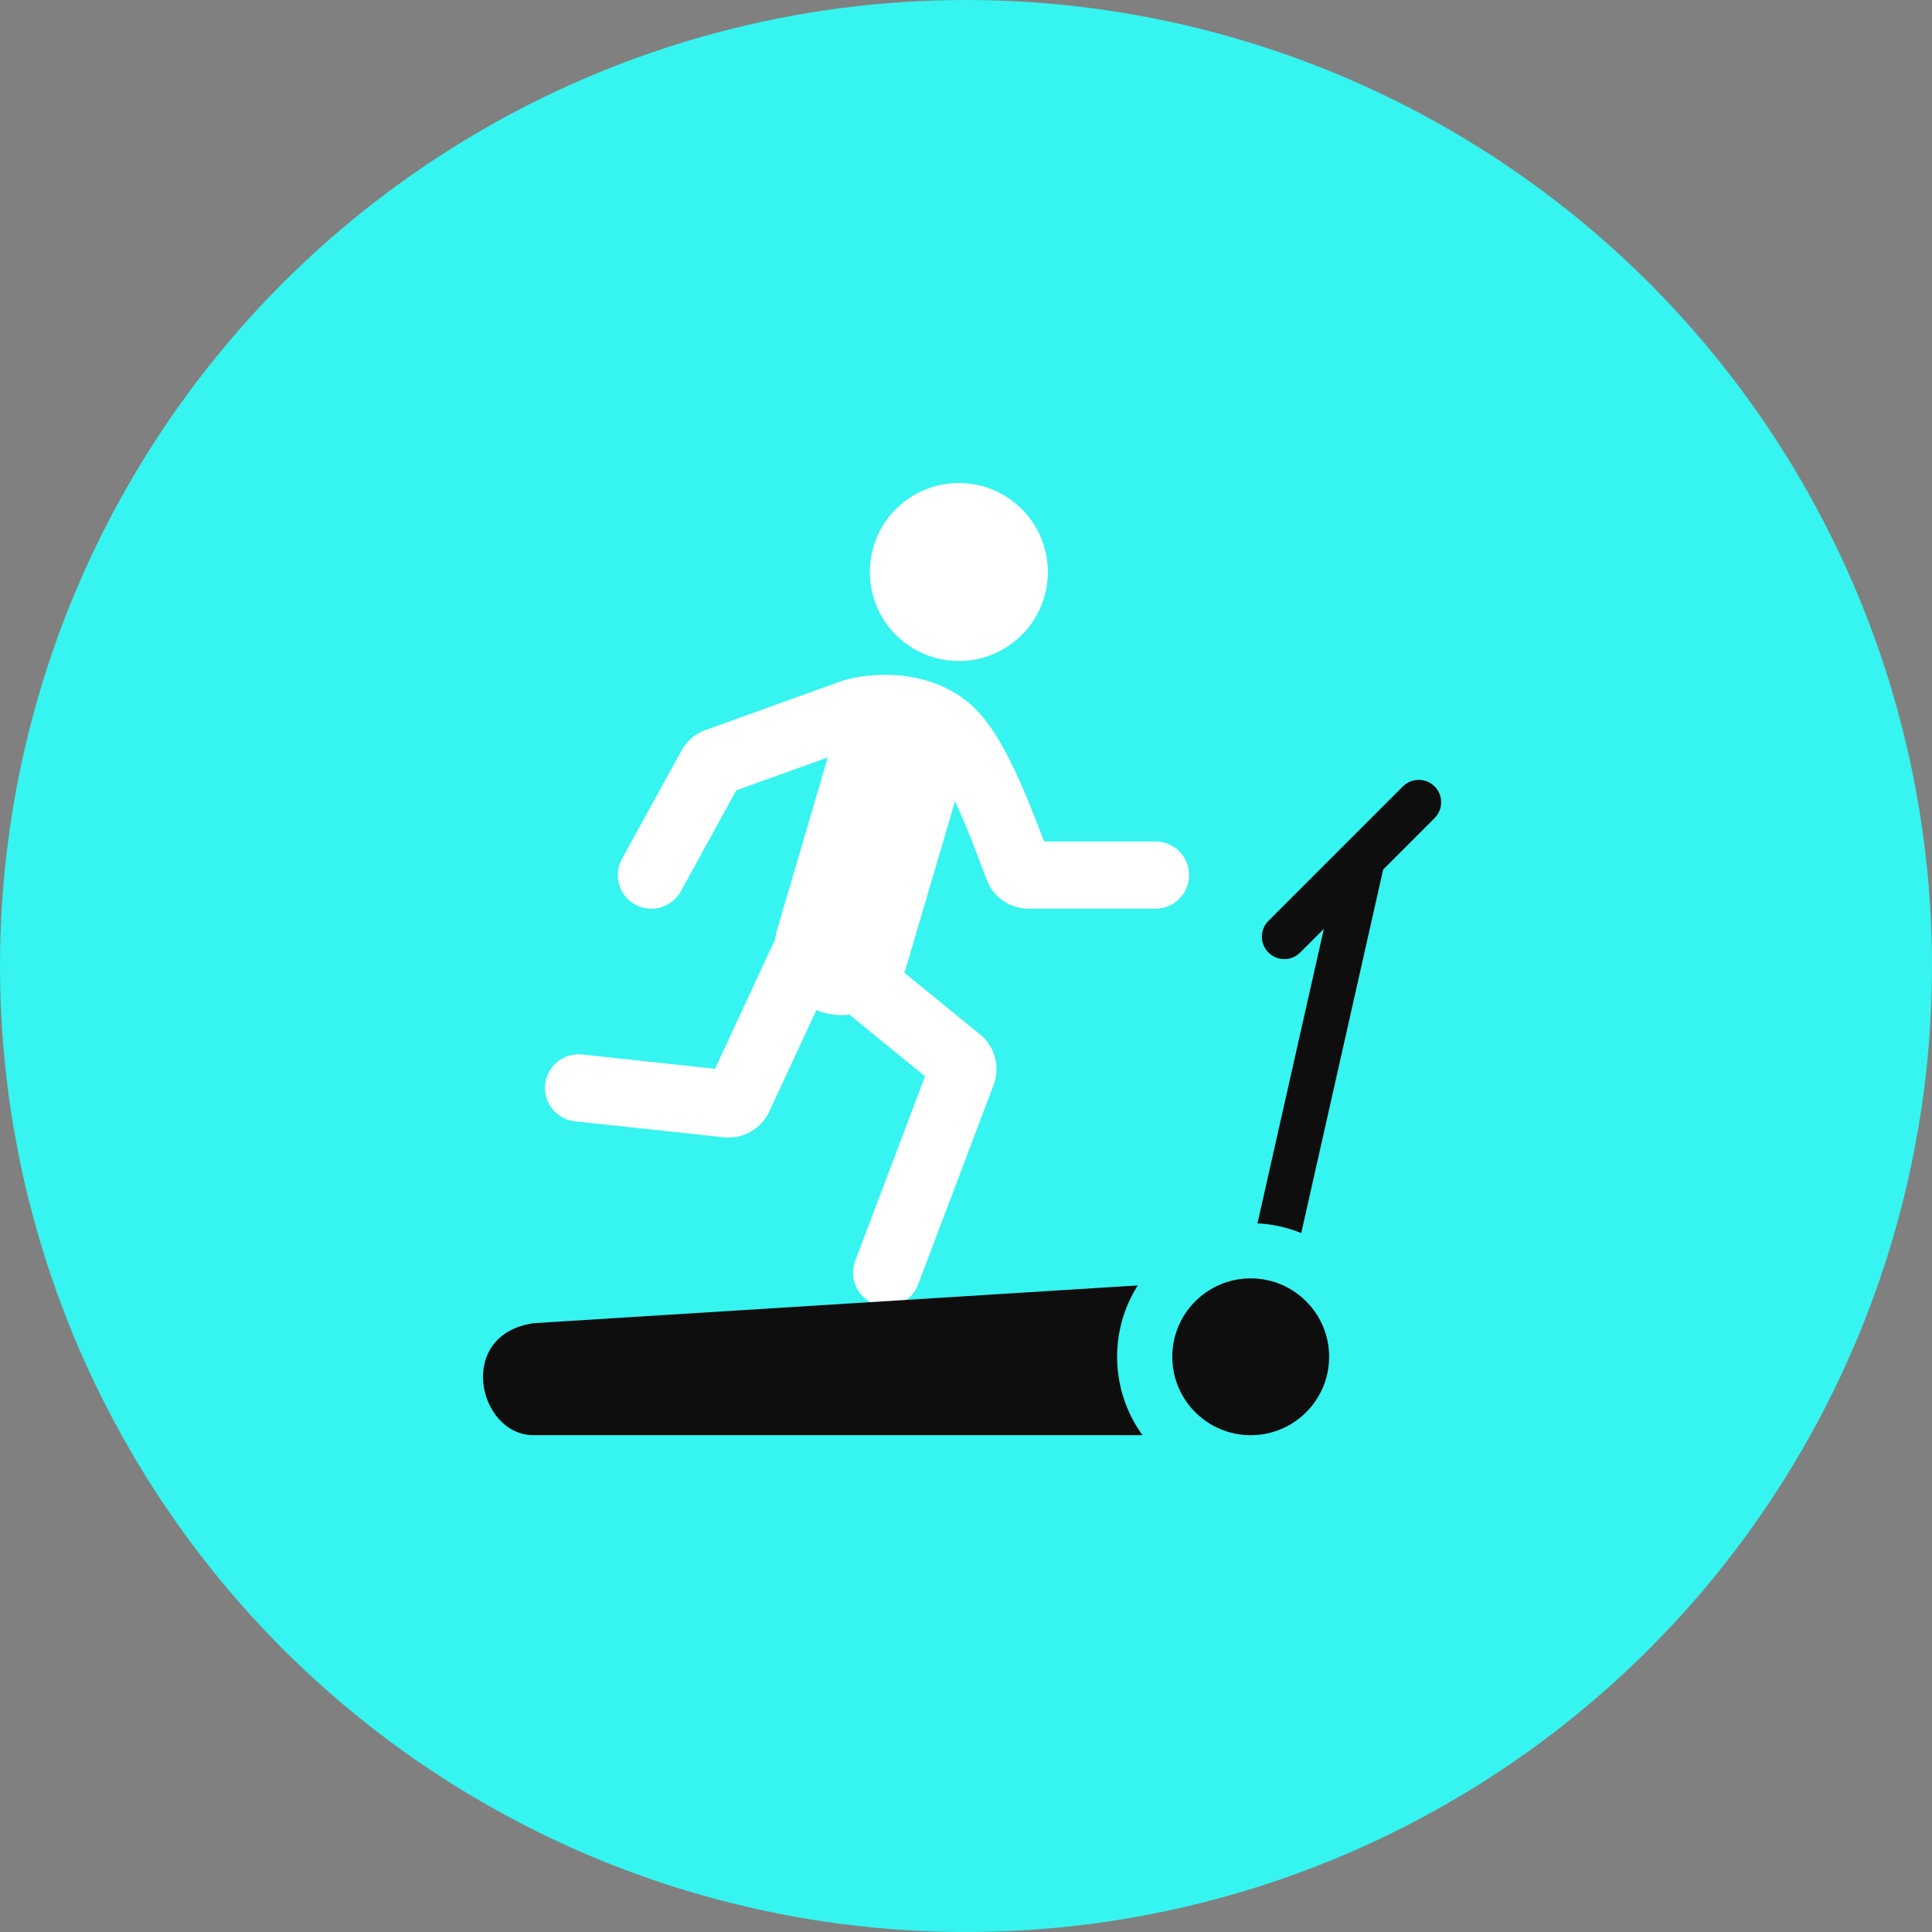
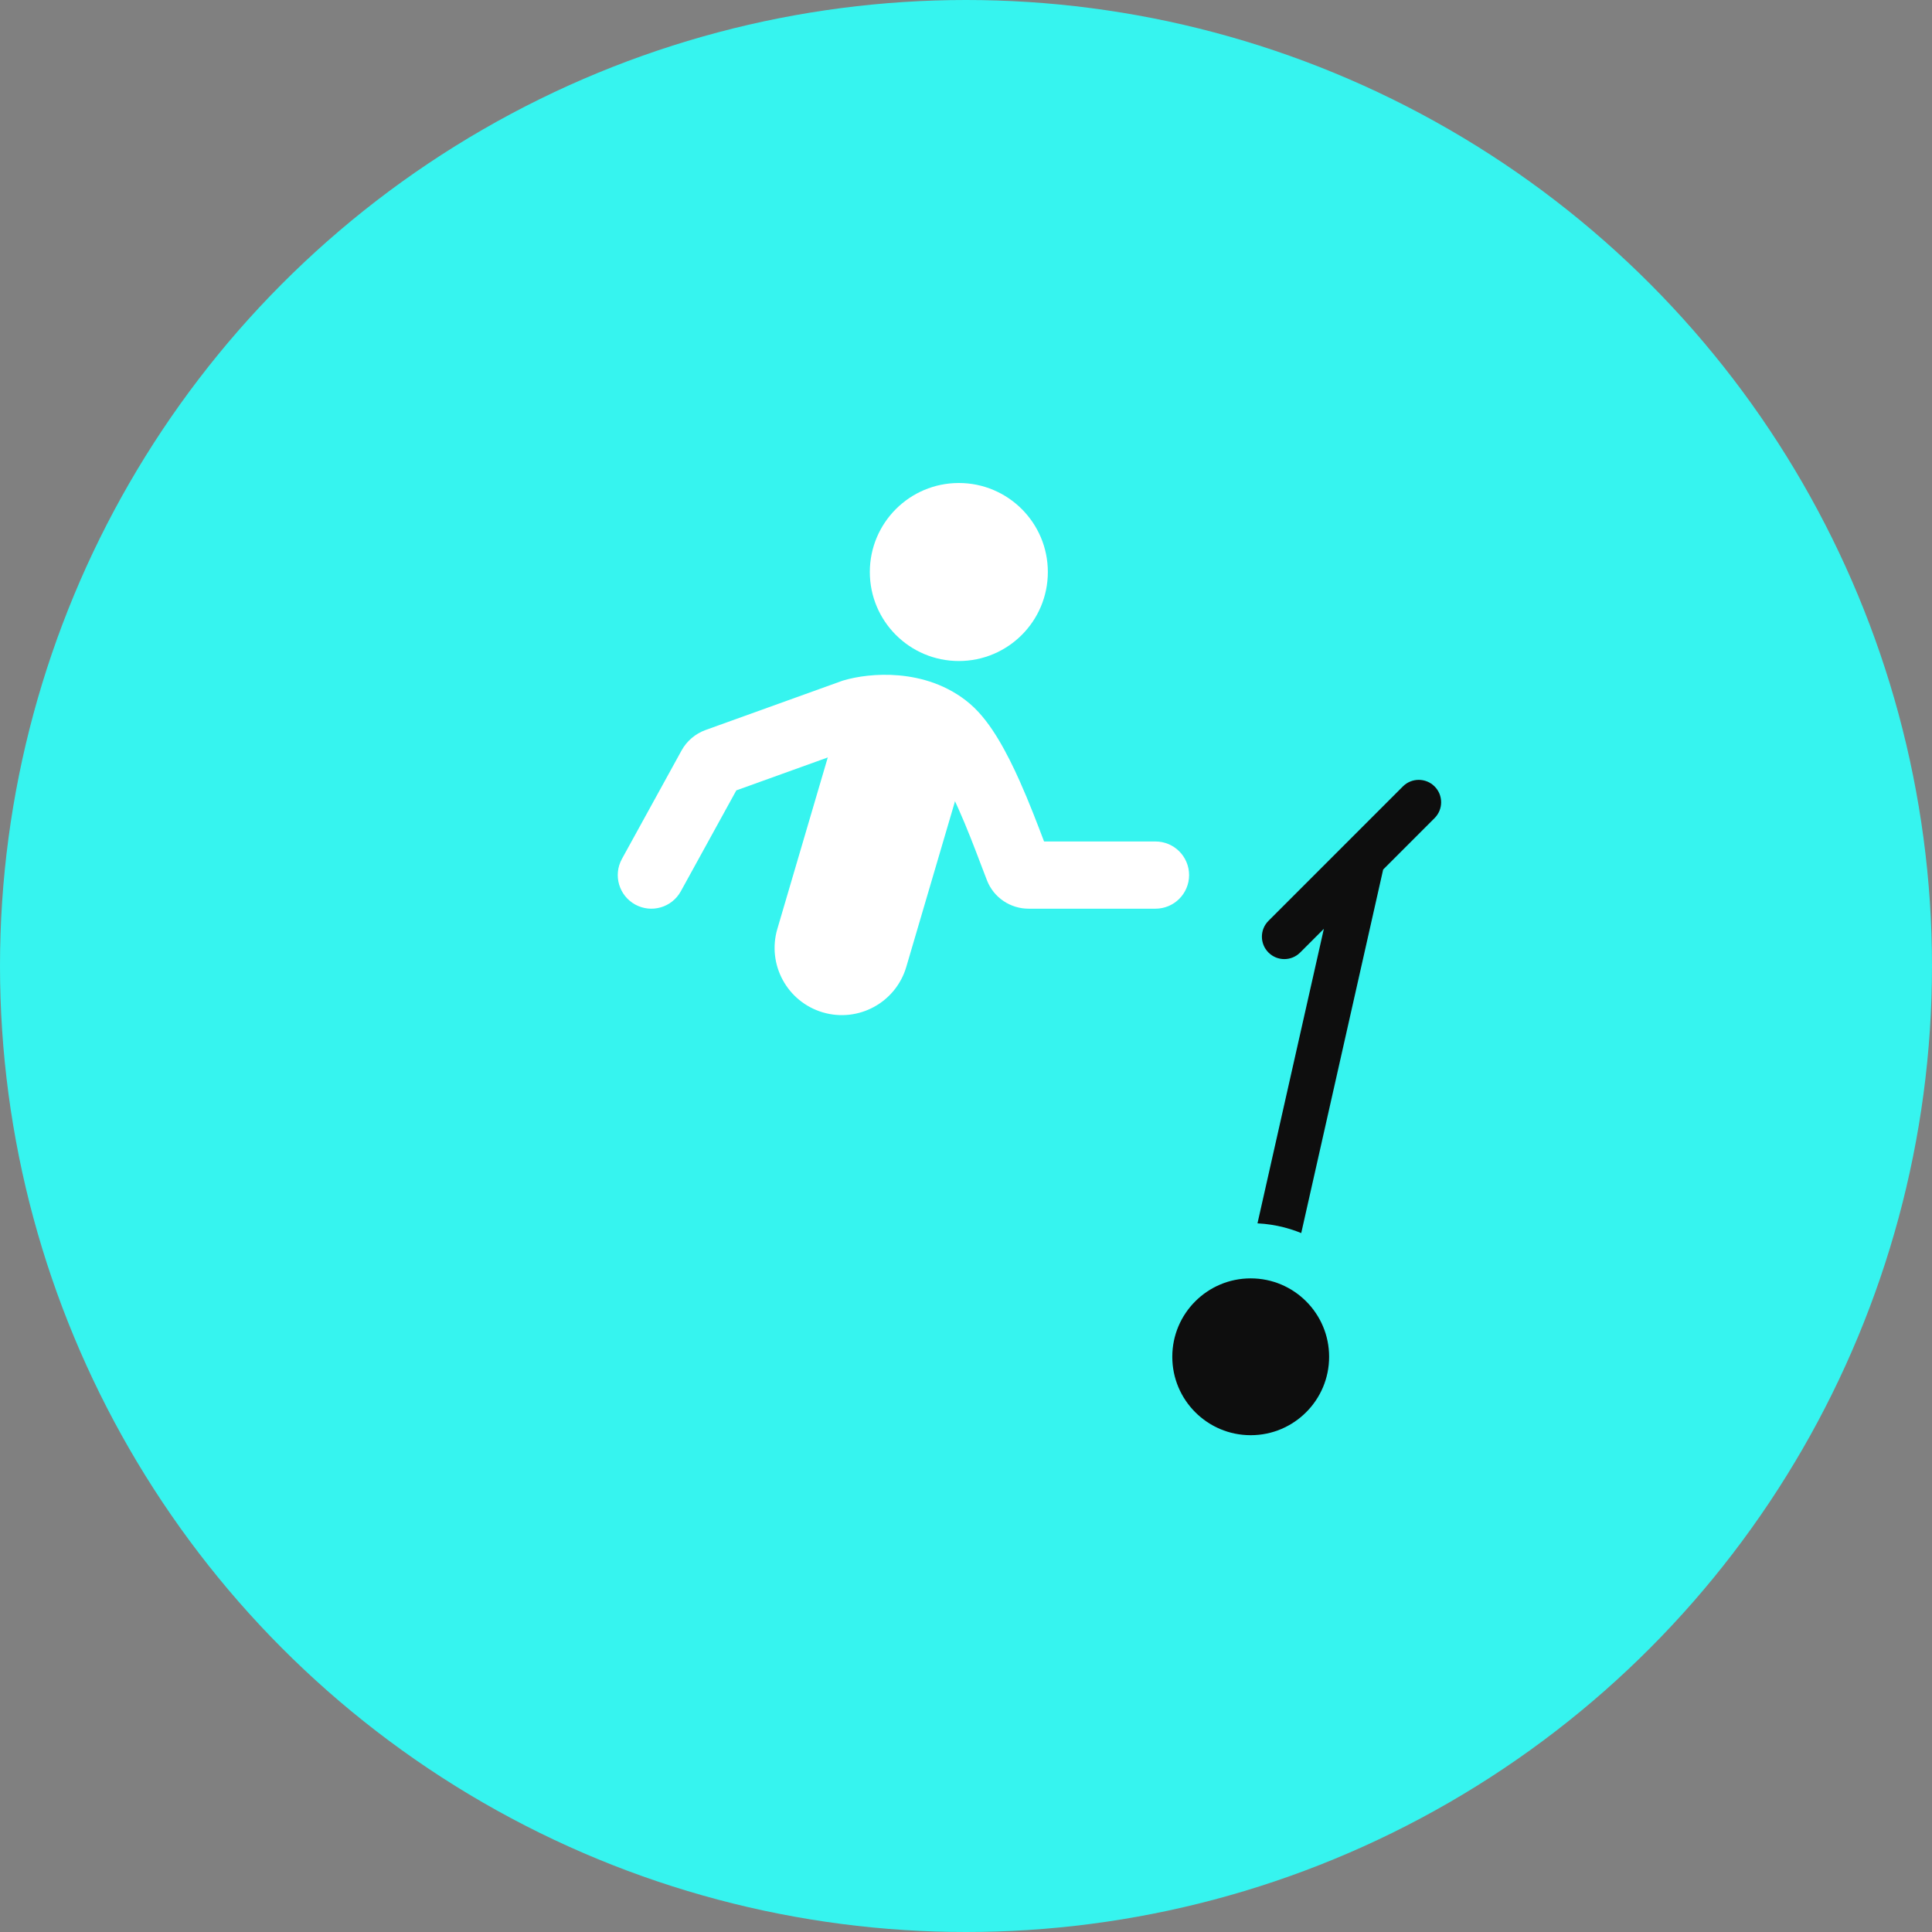
<svg xmlns="http://www.w3.org/2000/svg" width="140" height="140" viewBox="0 0 140 140" fill="none">
  <rect x="0" y="0" width="140" height="140" fill="#808080" stroke="none" />
  <circle cx="70" cy="70" r="70" fill="#36F4EF" />
-   <path fill-rule="evenodd" clip-rule="evenodd" d="M66.435 50.215C69.016 50.975 70.492 53.682 69.733 56.263L65.674 70.062C64.915 72.643 62.208 74.12 59.627 73.361C57.047 72.602 55.57 69.894 56.329 67.314L60.388 53.514C61.147 50.933 63.854 49.456 66.435 50.215Z" fill="white" />
-   <path fill-rule="evenodd" clip-rule="evenodd" d="M57.084 66.744C57.934 65.702 59.468 65.545 60.51 66.395L71.016 74.954C72.099 75.837 72.496 77.314 72.001 78.621L66.526 93.091C66.05 94.349 64.644 94.983 63.386 94.507C62.129 94.031 61.495 92.626 61.971 91.368L67.032 77.991L59.704 72.02L55.743 80.551C55.158 81.812 53.834 82.561 52.452 82.413L41.665 81.257C40.328 81.114 39.36 79.913 39.503 78.576C39.647 77.239 40.847 76.271 42.184 76.414L51.815 77.446L56.357 67.663C56.524 67.303 56.768 67.003 57.06 66.774C57.068 66.764 57.076 66.754 57.084 66.744Z" fill="white" />
+   <path fill-rule="evenodd" clip-rule="evenodd" d="M66.435 50.215C69.016 50.975 70.492 53.682 69.733 56.263L65.674 70.062C64.915 72.643 62.208 74.12 59.627 73.361C57.047 72.602 55.57 69.894 56.329 67.314L60.388 53.514Z" fill="white" />
  <circle cx="69.481" cy="41.45" r="6.45" fill="white" />
  <path fill-rule="evenodd" clip-rule="evenodd" d="M62.566 53.958L53.357 57.274L49.335 64.585C48.687 65.764 47.206 66.194 46.028 65.546C44.849 64.897 44.419 63.417 45.068 62.238L49.385 54.389C49.765 53.697 50.386 53.167 51.13 52.899L61.05 49.328L61.113 49.309C62.07 49.022 63.536 48.801 65.131 48.941C66.738 49.082 68.663 49.608 70.298 51.01C71.119 51.714 71.797 52.663 72.345 53.574C72.911 54.514 73.429 55.566 73.888 56.594C74.575 58.129 75.192 59.751 75.657 60.977H83.731C85.076 60.977 86.166 62.067 86.166 63.412C86.166 64.757 85.076 65.847 83.731 65.847H74.533C73.227 65.847 72.013 65.058 71.52 63.793C71.382 63.441 71.235 63.053 71.078 62.64C70.617 61.425 70.072 59.991 69.442 58.582C69.026 57.651 68.598 56.794 68.172 56.086C67.729 55.349 67.369 54.914 67.128 54.708C66.491 54.161 65.642 53.875 64.705 53.793C63.797 53.713 62.981 53.843 62.566 53.958Z" fill="white" />
-   <path d="M83.15 93.103L38.678 95.882C32.996 96.694 34.619 104 38.678 104H83.872C84.453 104 84.912 103.506 84.869 102.926L84.21 94.027C84.17 93.481 83.697 93.069 83.15 93.103Z" fill="#0E0E0E" />
  <path fill-rule="evenodd" clip-rule="evenodd" d="M103.955 56.987C104.589 57.621 104.589 58.649 103.955 59.283L100.229 63.01L93.838 91.369C93.641 92.243 92.772 92.793 91.897 92.596C91.023 92.398 90.473 91.529 90.67 90.655L95.932 67.306L94.214 69.024C93.58 69.659 92.552 69.659 91.918 69.024C91.284 68.39 91.284 67.362 91.918 66.728L101.659 56.987C102.293 56.353 103.321 56.353 103.955 56.987Z" fill="#0E0E0E" />
  <circle cx="90.631" cy="98.318" r="7.682" fill="#0E0E0E" stroke="#36F4EF" stroke-width="4" />
</svg>